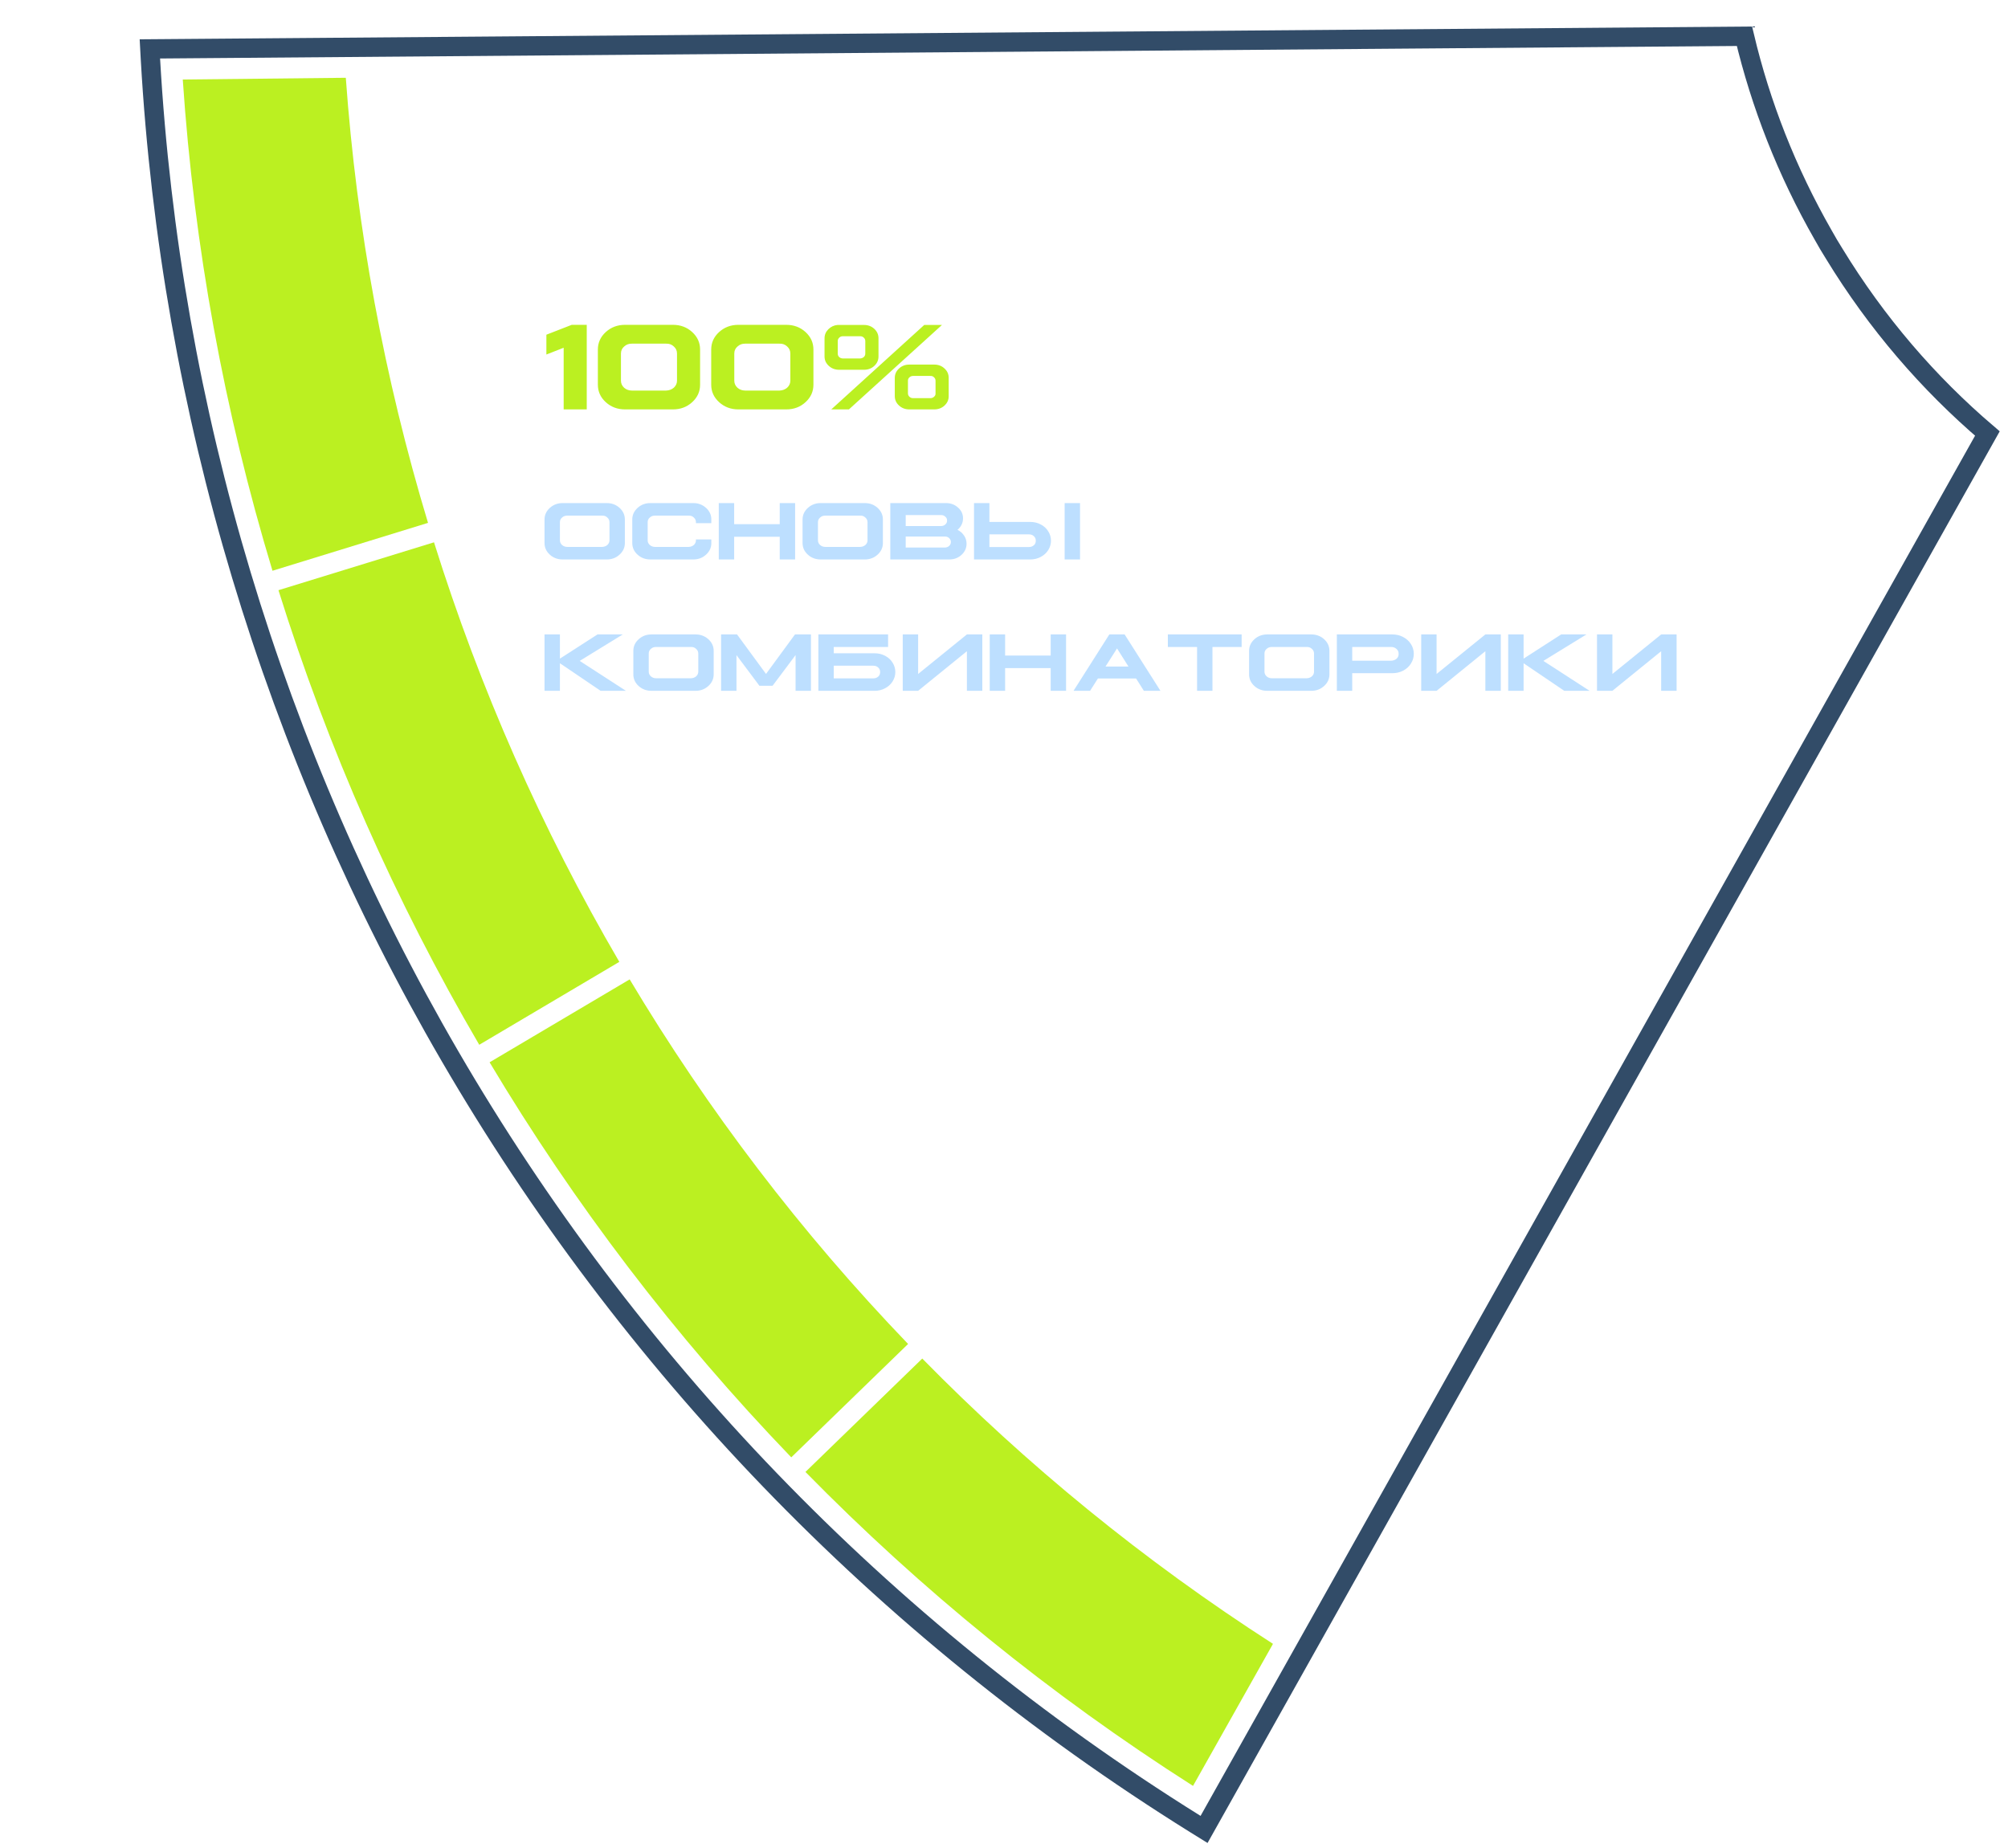
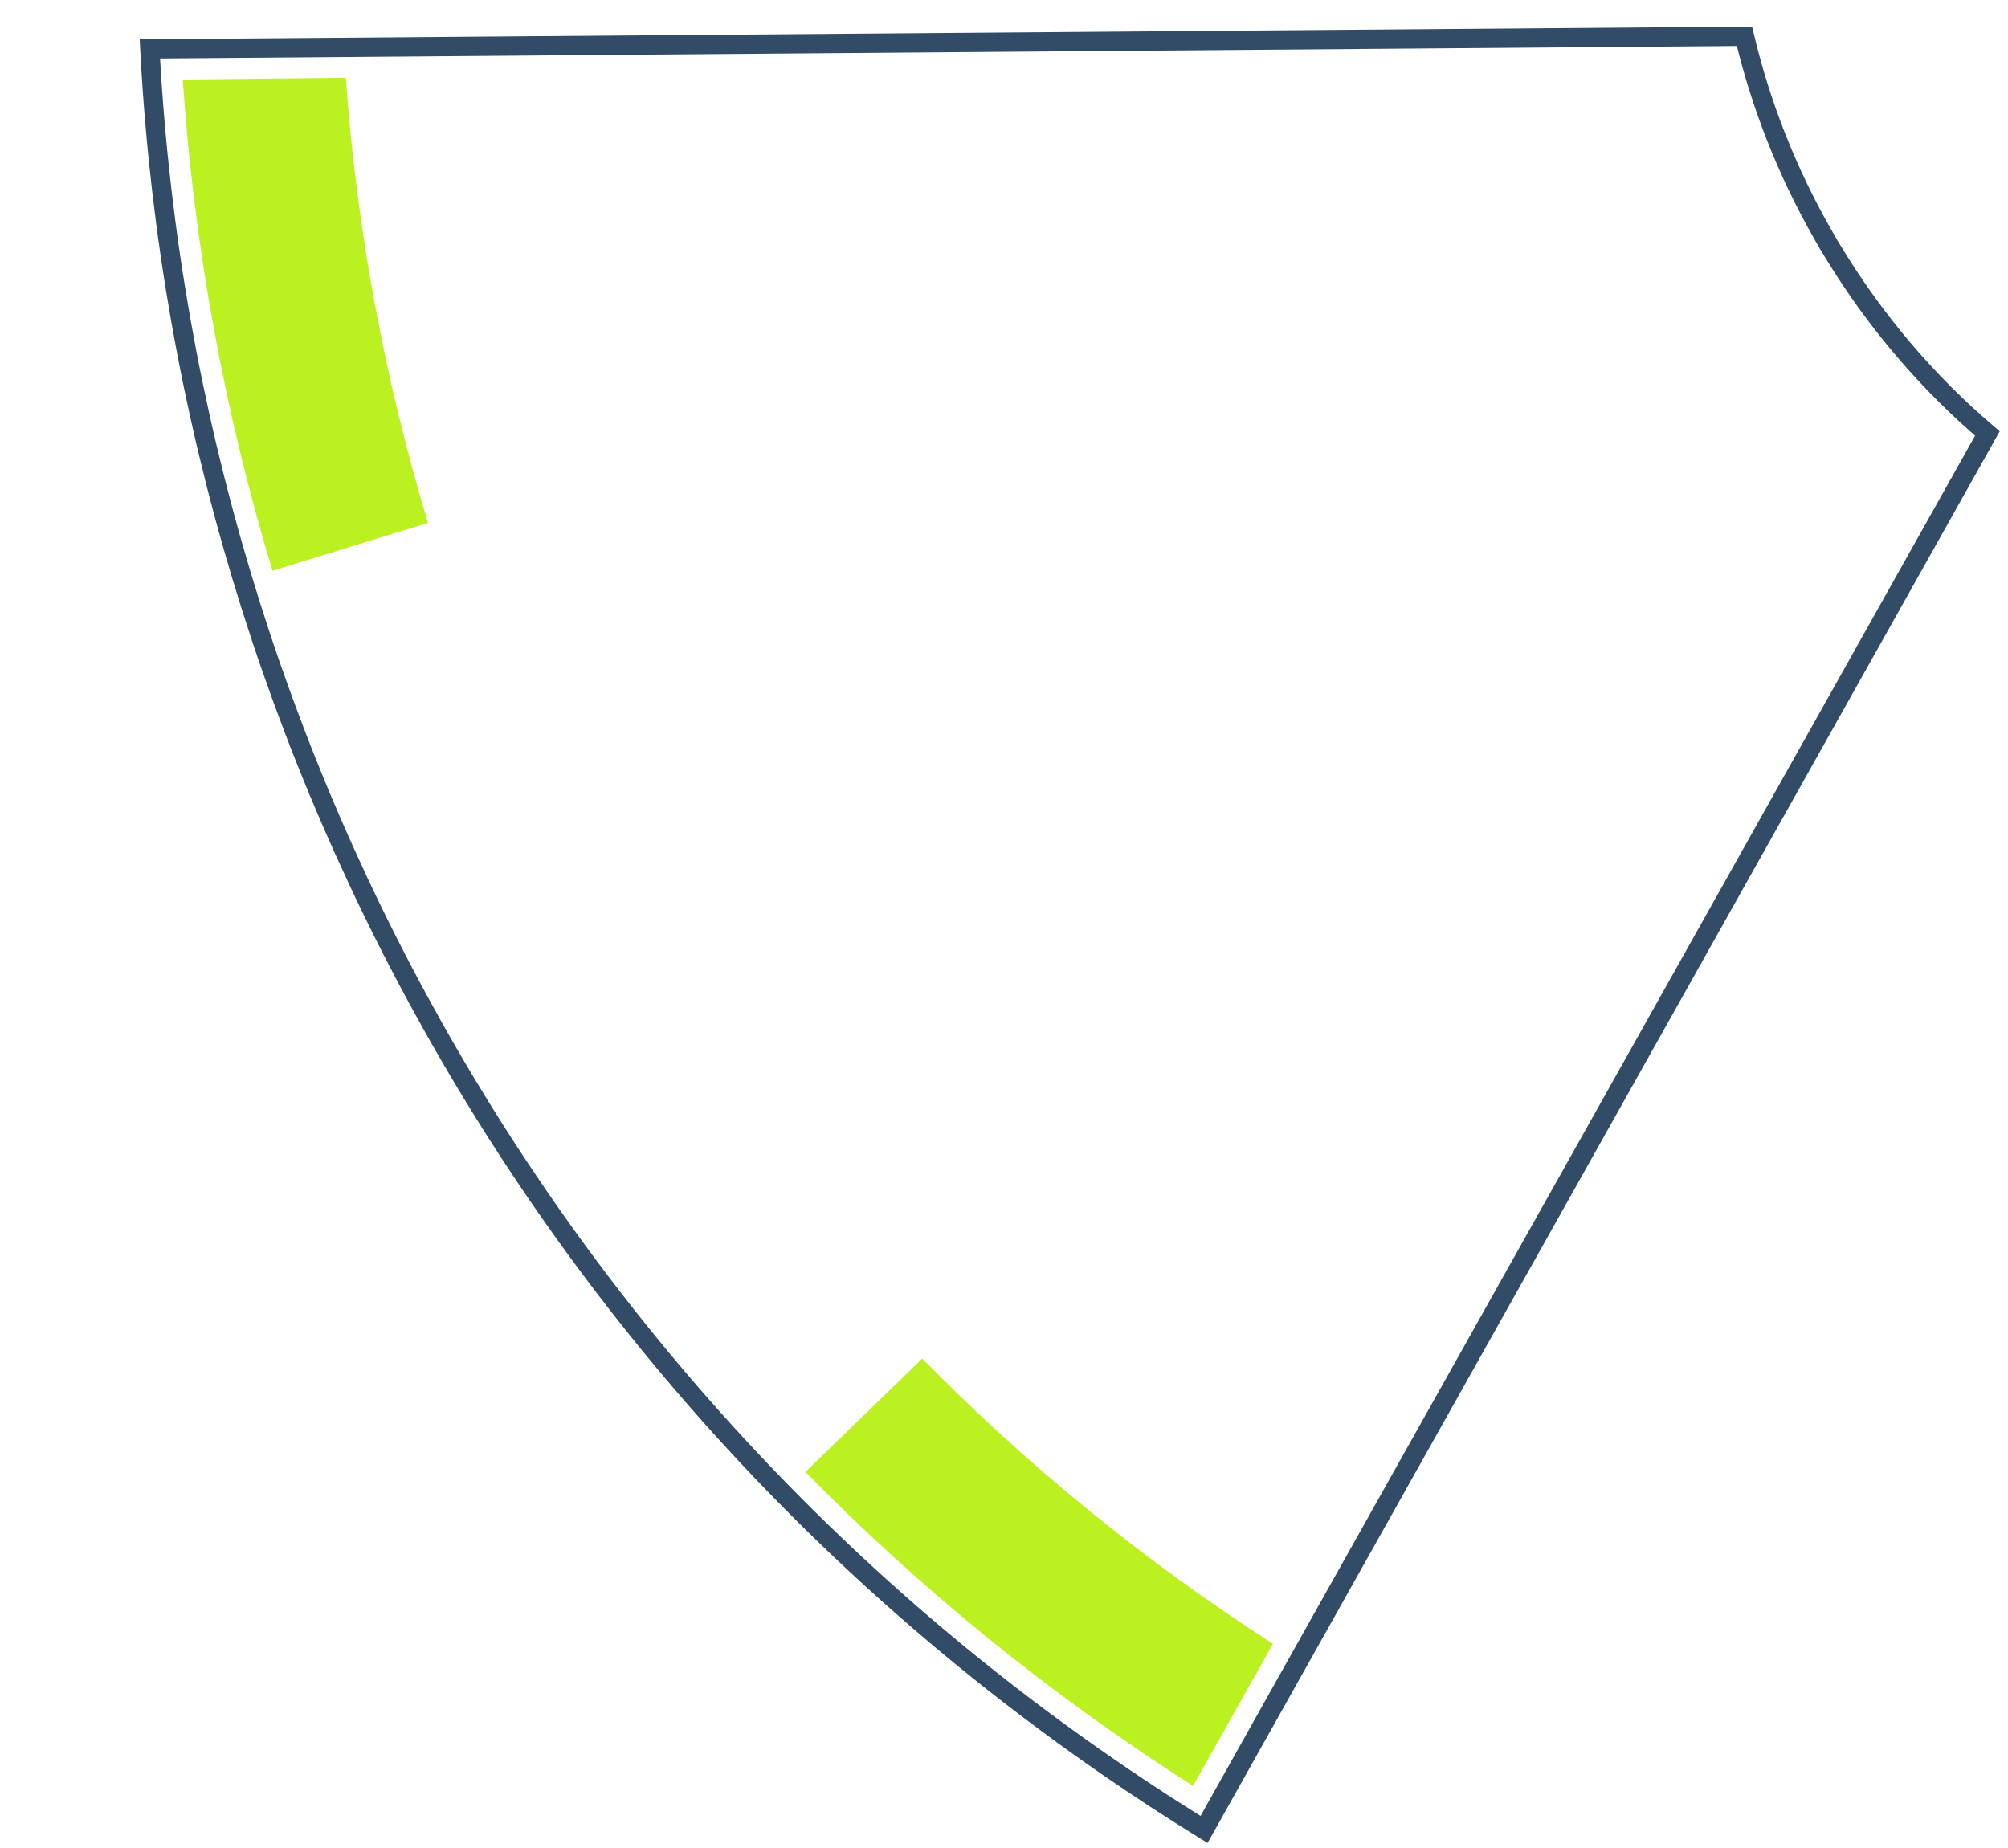
<svg xmlns="http://www.w3.org/2000/svg" width="214" height="197" viewBox="0 0 214 197" fill="none">
  <path d="M211.803 46.205L128.321 194.987C128.012 194.796 127.703 194.604 127.394 194.412C59.812 152.293 20.302 81.055 16.031 6.298C16.01 5.936 15.99 5.574 15.971 5.212L185.912 3.864C187.638 11.127 190.418 18.262 194.305 25.056C194.672 25.719 195.061 26.377 195.477 27.038C199.994 34.442 205.532 40.856 211.803 46.205Z" stroke="#324C68" stroke-width="2.062" />
  <path d="M135.666 175.206C121.863 166.326 109.379 156.1 98.29 144.799L85.84 156.883C98.066 169.351 111.863 180.61 127.145 190.347L135.666 175.206Z" fill="#BBF021" />
-   <path d="M84.328 155.328L96.778 143.244C85.335 131.345 75.415 118.289 67.106 104.385L52.178 113.223C61.176 128.292 71.924 142.439 84.328 155.328Z" fill="#BBF021" />
-   <path d="M51.075 111.356L66.003 102.518C57.735 88.362 51.122 73.349 46.254 57.801L29.676 62.905C34.945 79.753 42.111 96.02 51.075 111.356Z" fill="#BBF021" />
  <path d="M29.039 60.833L45.616 55.729C40.959 40.322 38.01 24.405 36.854 8.289L19.478 8.474C20.675 26.264 23.895 43.835 29.039 60.833Z" fill="#BBF021" />
-   <path d="M62.532 34.621V43.635H60.072V37.062L58.23 37.786V35.674L60.934 34.621H62.532ZM66.611 34.621H71.717C72.524 34.621 73.208 34.878 73.769 35.391C74.331 35.904 74.611 36.525 74.611 37.253V41.003C74.611 41.731 74.331 42.352 73.769 42.865C73.208 43.378 72.524 43.635 71.717 43.635H66.611C65.809 43.635 65.124 43.378 64.559 42.865C63.997 42.352 63.717 41.731 63.717 41.003V37.253C63.717 36.525 63.997 35.904 64.559 35.391C65.124 34.878 65.809 34.621 66.611 34.621ZM67.335 36.628C67.01 36.623 66.736 36.727 66.513 36.937C66.289 37.13 66.177 37.378 66.177 37.681V40.575C66.177 40.865 66.289 41.115 66.513 41.325C66.736 41.523 67.01 41.623 67.335 41.628H70.993C71.317 41.615 71.592 41.512 71.815 41.319C72.039 41.108 72.151 40.86 72.151 40.575V37.681C72.151 37.378 72.039 37.128 71.815 36.931C71.592 36.716 71.317 36.615 70.993 36.628H67.335ZM78.69 34.621H83.796C84.603 34.621 85.287 34.878 85.848 35.391C86.41 35.904 86.69 36.525 86.69 37.253V41.003C86.69 41.731 86.41 42.352 85.848 42.865C85.287 43.378 84.603 43.635 83.796 43.635H78.69C77.888 43.635 77.204 43.378 76.638 42.865C76.076 42.352 75.796 41.731 75.796 41.003V37.253C75.796 36.525 76.076 35.904 76.638 35.391C77.204 34.878 77.888 34.621 78.69 34.621ZM79.414 36.628C79.089 36.623 78.815 36.727 78.592 36.937C78.368 37.13 78.256 37.378 78.256 37.681V40.575C78.256 40.865 78.368 41.115 78.592 41.325C78.815 41.523 79.089 41.623 79.414 41.628H83.072C83.397 41.615 83.671 41.512 83.894 41.319C84.118 41.108 84.23 40.86 84.23 40.575V37.681C84.23 37.378 84.118 37.128 83.894 36.931C83.671 36.716 83.397 36.615 83.072 36.628H79.414ZM89.256 34.635C89.274 34.635 89.291 34.635 89.309 34.635C89.326 34.635 89.348 34.635 89.374 34.635C89.401 34.635 89.418 34.635 89.427 34.635H92.079C92.513 34.635 92.879 34.773 93.177 35.049C93.475 35.325 93.624 35.661 93.624 36.056V37.996C93.624 38.391 93.473 38.727 93.171 39.003C92.877 39.275 92.513 39.411 92.079 39.411H89.427C88.997 39.411 88.631 39.273 88.329 38.996C88.026 38.72 87.874 38.387 87.874 37.996V36.056C87.874 35.687 88.008 35.367 88.276 35.095C88.552 34.823 88.879 34.669 89.256 34.635ZM98.499 34.635H100.388L90.473 43.635H88.592L98.499 34.635ZM89.829 35.838C89.675 35.834 89.546 35.885 89.44 35.99C89.335 36.086 89.282 36.207 89.282 36.352V37.7C89.282 37.841 89.335 37.961 89.44 38.062C89.546 38.154 89.675 38.202 89.829 38.207H91.671C91.824 38.194 91.954 38.143 92.059 38.056C92.164 37.95 92.217 37.832 92.217 37.7V36.352C92.217 36.207 92.164 36.086 92.059 35.99C91.954 35.885 91.824 35.834 91.671 35.838H89.829ZM96.907 38.858H99.565C99.999 38.858 100.364 38.996 100.657 39.273C100.96 39.549 101.109 39.885 101.105 40.279V42.22C101.109 42.615 100.96 42.95 100.657 43.227C100.364 43.498 99.999 43.635 99.565 43.635H96.907C96.478 43.635 96.111 43.496 95.809 43.22C95.51 42.944 95.361 42.61 95.361 42.22V40.279C95.361 39.885 95.513 39.549 95.815 39.273C96.118 38.996 96.482 38.858 96.907 38.858ZM97.315 40.069C97.157 40.069 97.026 40.119 96.921 40.22C96.815 40.312 96.763 40.431 96.763 40.575V41.924C96.763 42.064 96.815 42.185 96.921 42.286C97.026 42.387 97.157 42.437 97.315 42.437H99.151C99.309 42.437 99.44 42.387 99.546 42.286C99.664 42.185 99.717 42.064 99.704 41.924V40.575C99.704 40.431 99.649 40.31 99.539 40.213C99.438 40.108 99.309 40.06 99.151 40.069H97.315Z" fill="#BBF021" />
-   <path d="M59.962 53.62H64.664C65.199 53.62 65.655 53.791 66.032 54.133C66.407 54.475 66.594 54.889 66.594 55.374V57.874C66.594 58.36 66.405 58.773 66.028 59.115C65.651 59.458 65.196 59.629 64.664 59.629H59.962C59.427 59.629 58.971 59.458 58.594 59.115C58.22 58.773 58.032 58.36 58.032 57.874V55.374C58.032 54.889 58.221 54.475 58.598 54.133C58.975 53.791 59.43 53.62 59.962 53.62ZM60.445 54.958C60.234 54.955 60.051 55.023 59.897 55.164C59.747 55.292 59.673 55.458 59.673 55.659V57.589C59.673 57.782 59.749 57.949 59.901 58.089C60.053 58.221 60.234 58.288 60.445 58.291H64.182C64.398 58.282 64.581 58.213 64.73 58.085C64.879 57.944 64.954 57.779 64.954 57.589V55.659C64.954 55.458 64.877 55.291 64.725 55.159C64.579 55.016 64.398 54.949 64.182 54.958H60.445ZM69.313 53.62H73.879C74.417 53.62 74.873 53.791 75.247 54.133C75.624 54.475 75.812 54.889 75.809 55.374V55.76H74.168V55.659C74.168 55.458 74.094 55.291 73.945 55.159C73.799 55.016 73.616 54.949 73.397 54.958H69.796C69.585 54.955 69.402 55.023 69.247 55.164C69.098 55.292 69.024 55.458 69.024 55.659V57.589C69.024 57.782 69.1 57.949 69.252 58.089C69.404 58.221 69.585 58.288 69.796 58.291H73.397C73.616 58.282 73.799 58.213 73.945 58.085C74.094 57.944 74.168 57.779 74.168 57.589V57.497H75.809V57.874C75.812 58.36 75.624 58.773 75.247 59.115C74.873 59.458 74.417 59.629 73.879 59.629H69.313C68.778 59.629 68.322 59.458 67.945 59.115C67.57 58.773 67.383 58.36 67.383 57.874V55.374C67.383 54.889 67.572 54.475 67.949 54.133C68.326 53.791 68.781 53.62 69.313 53.62ZM76.603 53.62H78.243V55.87H83.098V53.62H84.739V59.629H83.098V57.208H78.243V59.629H76.603V53.62ZM87.462 53.62H92.164C92.699 53.62 93.155 53.791 93.532 54.133C93.907 54.475 94.094 54.889 94.094 55.374V57.874C94.094 58.36 93.905 58.773 93.528 59.115C93.151 59.458 92.696 59.629 92.164 59.629H87.462C86.927 59.629 86.471 59.458 86.094 59.115C85.72 58.773 85.532 58.36 85.532 57.874V55.374C85.532 54.889 85.721 54.475 86.098 54.133C86.475 53.791 86.93 53.62 87.462 53.62ZM87.945 54.958C87.734 54.955 87.551 55.023 87.397 55.164C87.247 55.292 87.173 55.458 87.173 55.659V57.589C87.173 57.782 87.249 57.949 87.401 58.089C87.553 58.221 87.734 58.288 87.945 58.291H91.682C91.898 58.282 92.081 58.213 92.23 58.085C92.379 57.944 92.454 57.779 92.454 57.589V55.659C92.454 55.458 92.377 55.291 92.225 55.159C92.079 55.016 91.898 54.949 91.682 54.958H87.945ZM94.883 53.62H100.826C101.326 53.62 101.753 53.781 102.107 54.102C102.467 54.424 102.642 54.811 102.633 55.265C102.633 55.498 102.581 55.721 102.475 55.931C102.373 56.139 102.23 56.319 102.046 56.471C102.338 56.617 102.572 56.822 102.747 57.085C102.923 57.348 103.01 57.636 103.01 57.949C103.01 58.414 102.831 58.811 102.471 59.142C102.114 59.466 101.679 59.629 101.164 59.629H94.883V53.62ZM96.524 54.896V56.067H100.296C100.471 56.067 100.622 56.01 100.747 55.896C100.879 55.782 100.94 55.645 100.932 55.484C100.94 55.317 100.877 55.178 100.743 55.067C100.62 54.953 100.471 54.896 100.296 54.896H96.524ZM96.524 57.186V58.357H100.703C100.882 58.357 101.032 58.3 101.155 58.186C101.278 58.072 101.339 57.933 101.339 57.769C101.339 57.605 101.278 57.466 101.155 57.352C101.032 57.238 100.882 57.183 100.703 57.186H96.524ZM103.804 53.62H105.445V55.629H109.804C110.208 55.629 110.578 55.718 110.914 55.896C111.256 56.075 111.522 56.317 111.712 56.624C111.908 56.931 112.006 57.266 112.006 57.629C112.006 57.991 111.908 58.326 111.712 58.633C111.519 58.94 111.252 59.183 110.91 59.361C110.576 59.539 110.208 59.629 109.804 59.629H103.804V53.62ZM113.462 53.62H115.103V59.629H113.462V53.62ZM105.445 56.953V58.295V58.304H109.646C109.863 58.304 110.041 58.241 110.182 58.115C110.322 57.99 110.391 57.827 110.388 57.629C110.388 57.427 110.318 57.265 110.177 57.142C110.046 57.016 109.869 56.953 109.646 56.953H105.445ZM58.032 67.62H59.673V70.199L63.677 67.62H66.374L61.782 70.44L66.708 73.629H64.01L59.673 70.69V73.629H58.032V67.62ZM69.427 67.62H74.129C74.664 67.62 75.12 67.791 75.497 68.133C75.872 68.475 76.059 68.889 76.059 69.374V71.874C76.059 72.36 75.87 72.773 75.493 73.115C75.116 73.457 74.661 73.629 74.129 73.629H69.427C68.892 73.629 68.436 73.457 68.059 73.115C67.684 72.773 67.497 72.36 67.497 71.874V69.374C67.497 68.889 67.686 68.475 68.063 68.133C68.44 67.791 68.895 67.62 69.427 67.62ZM69.91 68.957C69.699 68.955 69.516 69.023 69.361 69.164C69.212 69.292 69.138 69.457 69.138 69.659V71.589C69.138 71.782 69.214 71.949 69.366 72.089C69.518 72.221 69.699 72.288 69.91 72.291H73.647C73.863 72.282 74.046 72.213 74.195 72.085C74.344 71.944 74.418 71.779 74.418 71.589V69.659C74.418 69.457 74.342 69.291 74.19 69.159C74.044 69.016 73.863 68.949 73.647 68.957H69.91ZM86.427 67.62V73.629H84.787V69.822L82.339 73.089H80.932L78.489 69.822V73.629H76.848V67.62H78.55L81.638 71.83L84.725 67.62H86.427ZM87.217 67.62H94.647V68.957H88.857V69.629H93.217C93.62 69.629 93.99 69.718 94.326 69.896C94.668 70.075 94.934 70.317 95.124 70.624C95.32 70.931 95.418 71.266 95.418 71.629C95.418 71.991 95.32 72.326 95.124 72.633C94.932 72.94 94.664 73.183 94.322 73.361C93.989 73.539 93.62 73.629 93.217 73.629H87.217V67.62ZM88.857 70.953V72.295V72.304H93.059C93.275 72.304 93.454 72.241 93.594 72.115C93.734 71.99 93.803 71.827 93.8 71.629C93.8 71.427 93.73 71.265 93.589 71.142C93.458 71.016 93.281 70.953 93.059 70.953H88.857ZM96.208 73.629V67.62H97.848V71.835L103.046 67.62H104.69V73.629H103.046V69.409L97.848 73.629H96.208ZM105.48 67.62H107.12V69.87H111.975V67.62H113.616V73.629H111.975V71.207H107.12V73.629H105.48V67.62ZM118.225 67.62H119.857L123.673 73.629H121.905L121.076 72.313H117.01L116.173 73.629H114.41L118.225 67.62ZM119.046 69.111L117.818 71.041H120.265L119.046 69.111ZM124.462 67.62H132.326V68.957H129.217V73.629H127.576V68.957H124.462V67.62ZM135.05 67.62H139.752C140.287 67.62 140.743 67.791 141.12 68.133C141.494 68.475 141.682 68.889 141.682 69.374V71.874C141.682 72.36 141.493 72.773 141.116 73.115C140.739 73.457 140.284 73.629 139.752 73.629H135.05C134.515 73.629 134.059 73.457 133.682 73.115C133.307 72.773 133.12 72.36 133.12 71.874V69.374C133.12 68.889 133.309 68.475 133.686 68.133C134.063 67.791 134.518 67.62 135.05 67.62ZM135.532 68.957C135.322 68.955 135.139 69.023 134.984 69.164C134.835 69.292 134.76 69.457 134.76 69.659V71.589C134.76 71.782 134.837 71.949 134.989 72.089C135.141 72.221 135.322 72.288 135.532 72.291H139.269C139.486 72.282 139.668 72.213 139.818 72.085C139.967 71.944 140.041 71.779 140.041 71.589V69.659C140.041 69.457 139.965 69.291 139.813 69.159C139.667 69.016 139.486 68.949 139.269 68.957H135.532ZM142.471 67.62H148.401C148.816 67.62 149.196 67.712 149.541 67.896C149.892 68.08 150.168 68.332 150.37 68.65C150.572 68.966 150.673 69.313 150.673 69.69C150.673 70.064 150.57 70.411 150.366 70.73C150.167 71.045 149.892 71.295 149.541 71.48C149.196 71.661 148.816 71.751 148.401 71.751H144.111V73.629H142.471V67.62ZM144.111 68.957V70.422H148.247C148.484 70.414 148.679 70.345 148.831 70.216C148.989 70.076 149.065 69.9 149.059 69.69C149.059 69.471 148.981 69.295 148.826 69.164C148.677 69.023 148.484 68.955 148.247 68.957H144.111ZM151.462 73.629V67.62H153.103V71.835L158.3 67.62H159.945V73.629H158.3V69.409L153.103 73.629H151.462ZM160.734 67.62H162.375V70.199L166.379 67.62H169.076L164.484 70.44L169.41 73.629H166.712L162.375 70.69V73.629H160.734V67.62ZM170.199 73.629V67.62H171.839V71.835L177.037 67.62H178.682V73.629H177.037V69.409L171.839 73.629H170.199Z" fill="#ACD7FF" fill-opacity="0.8" />
</svg>